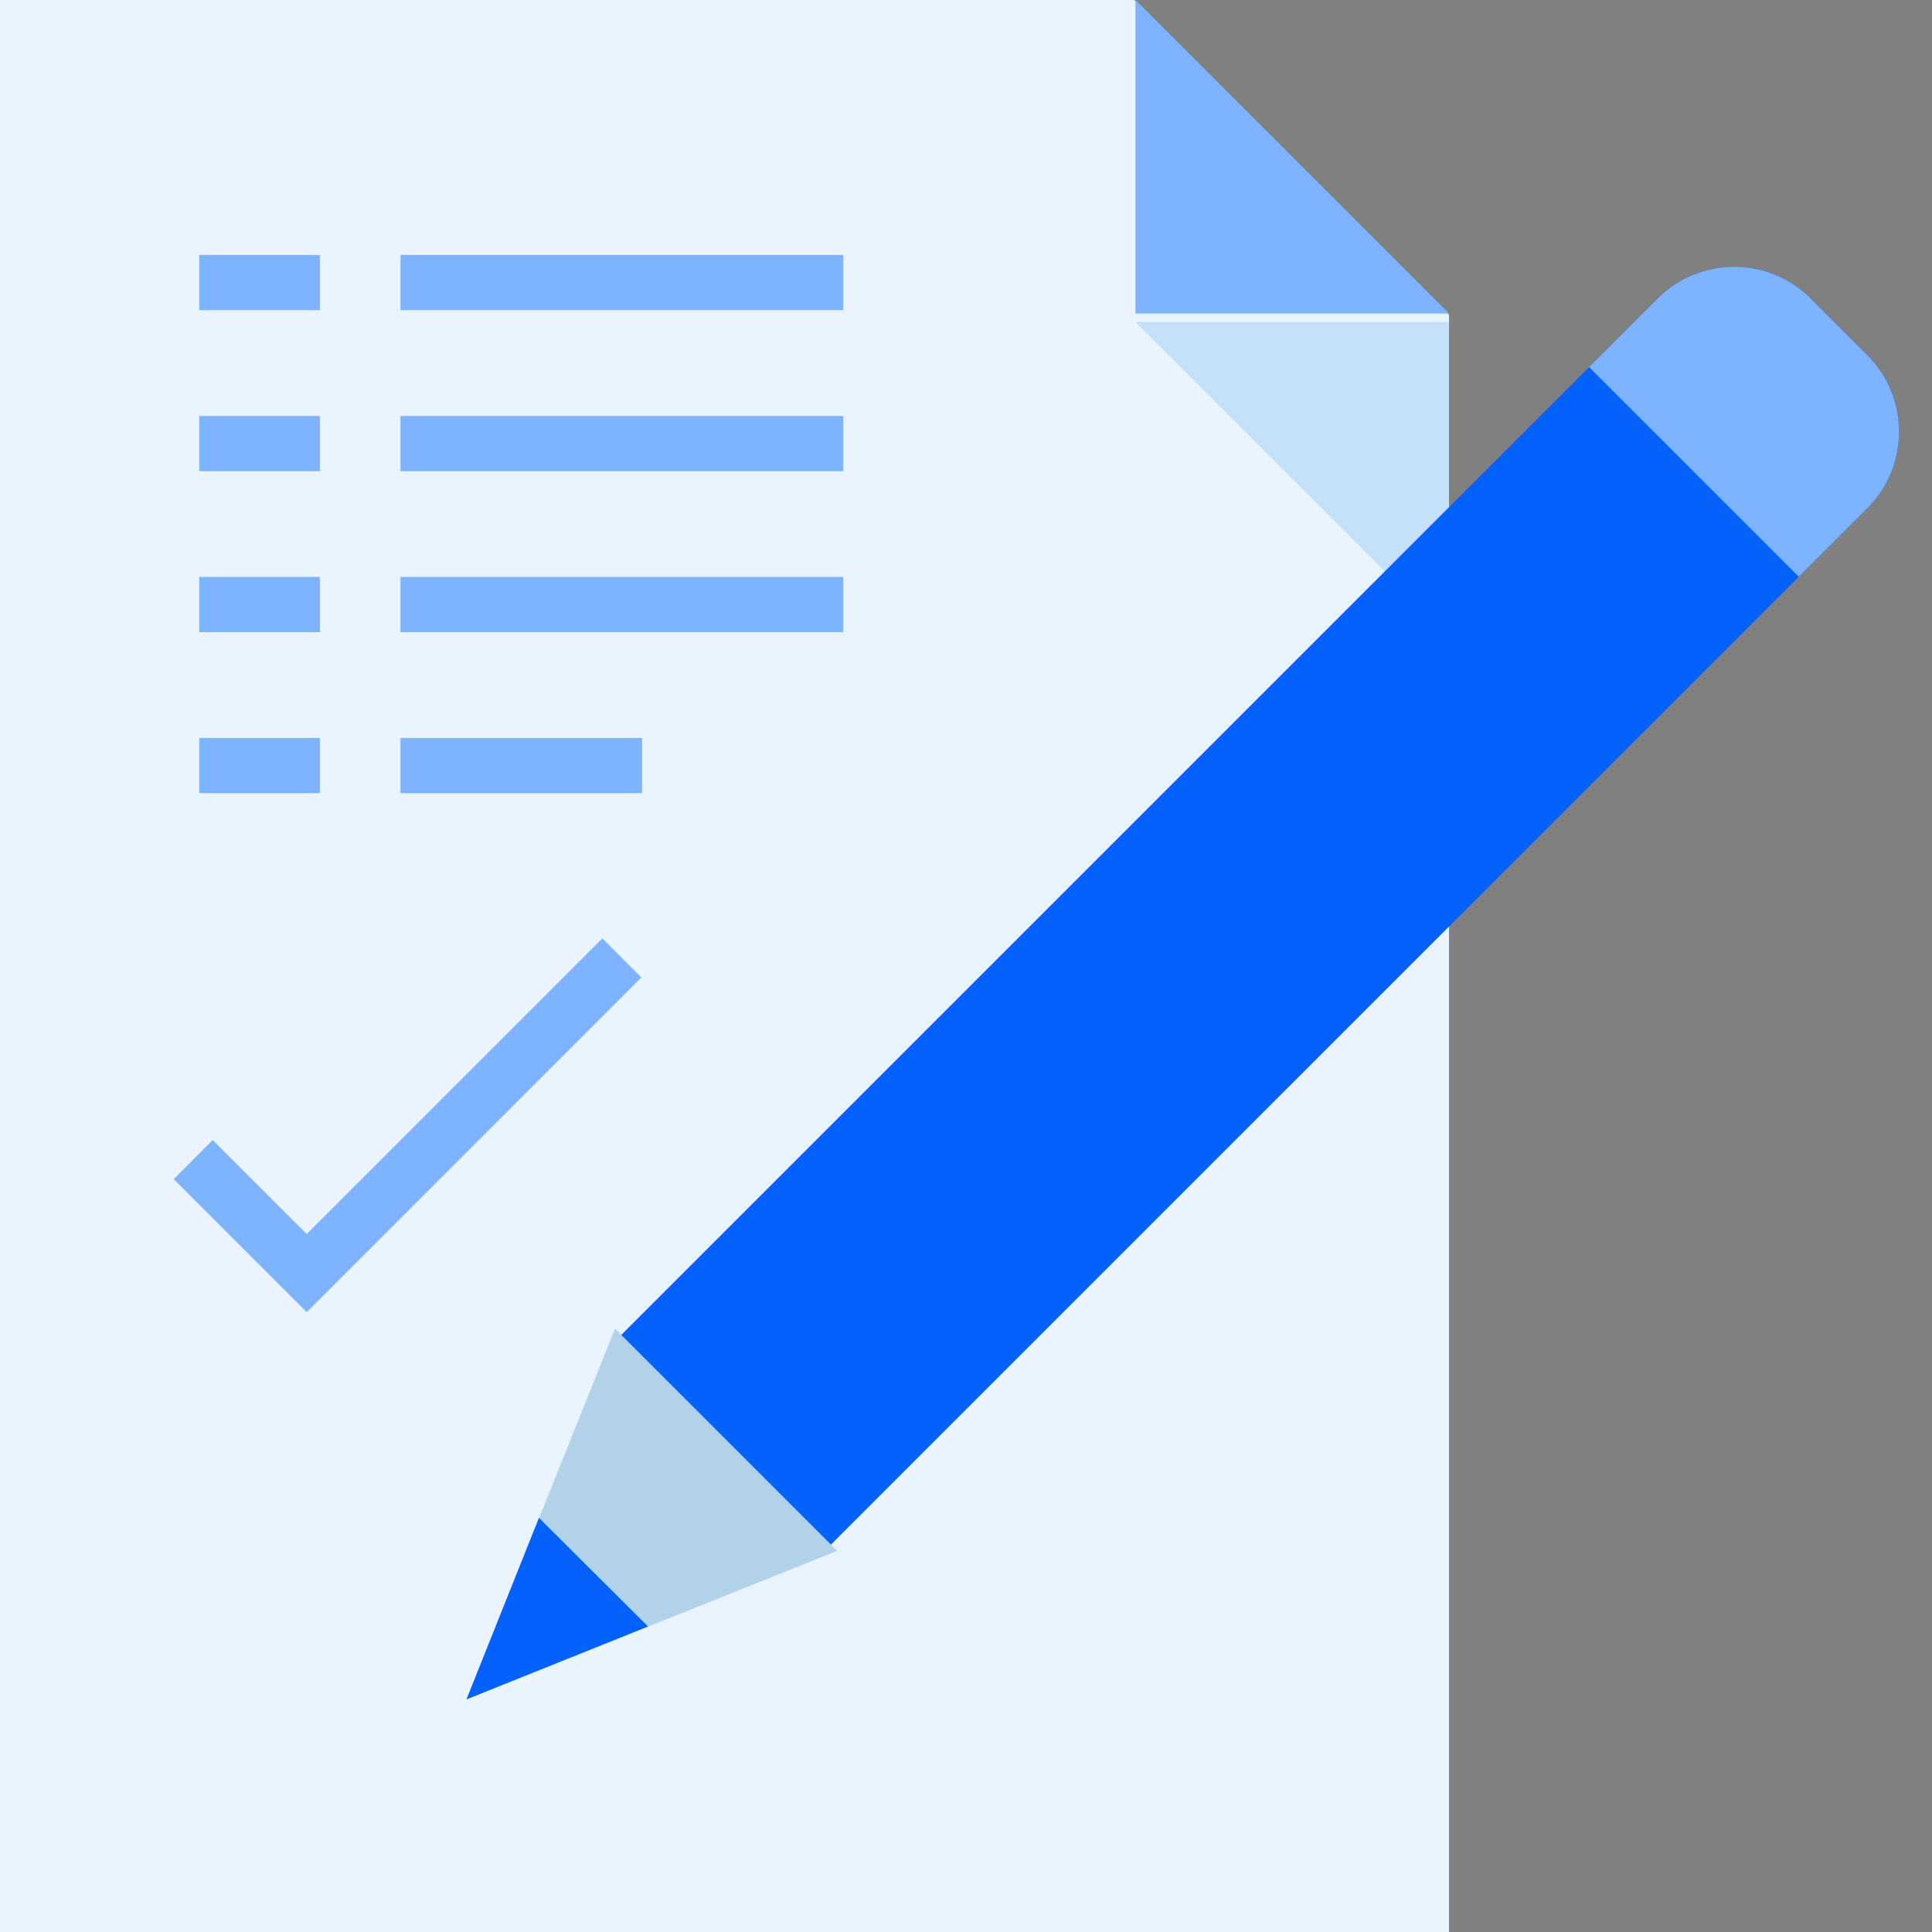
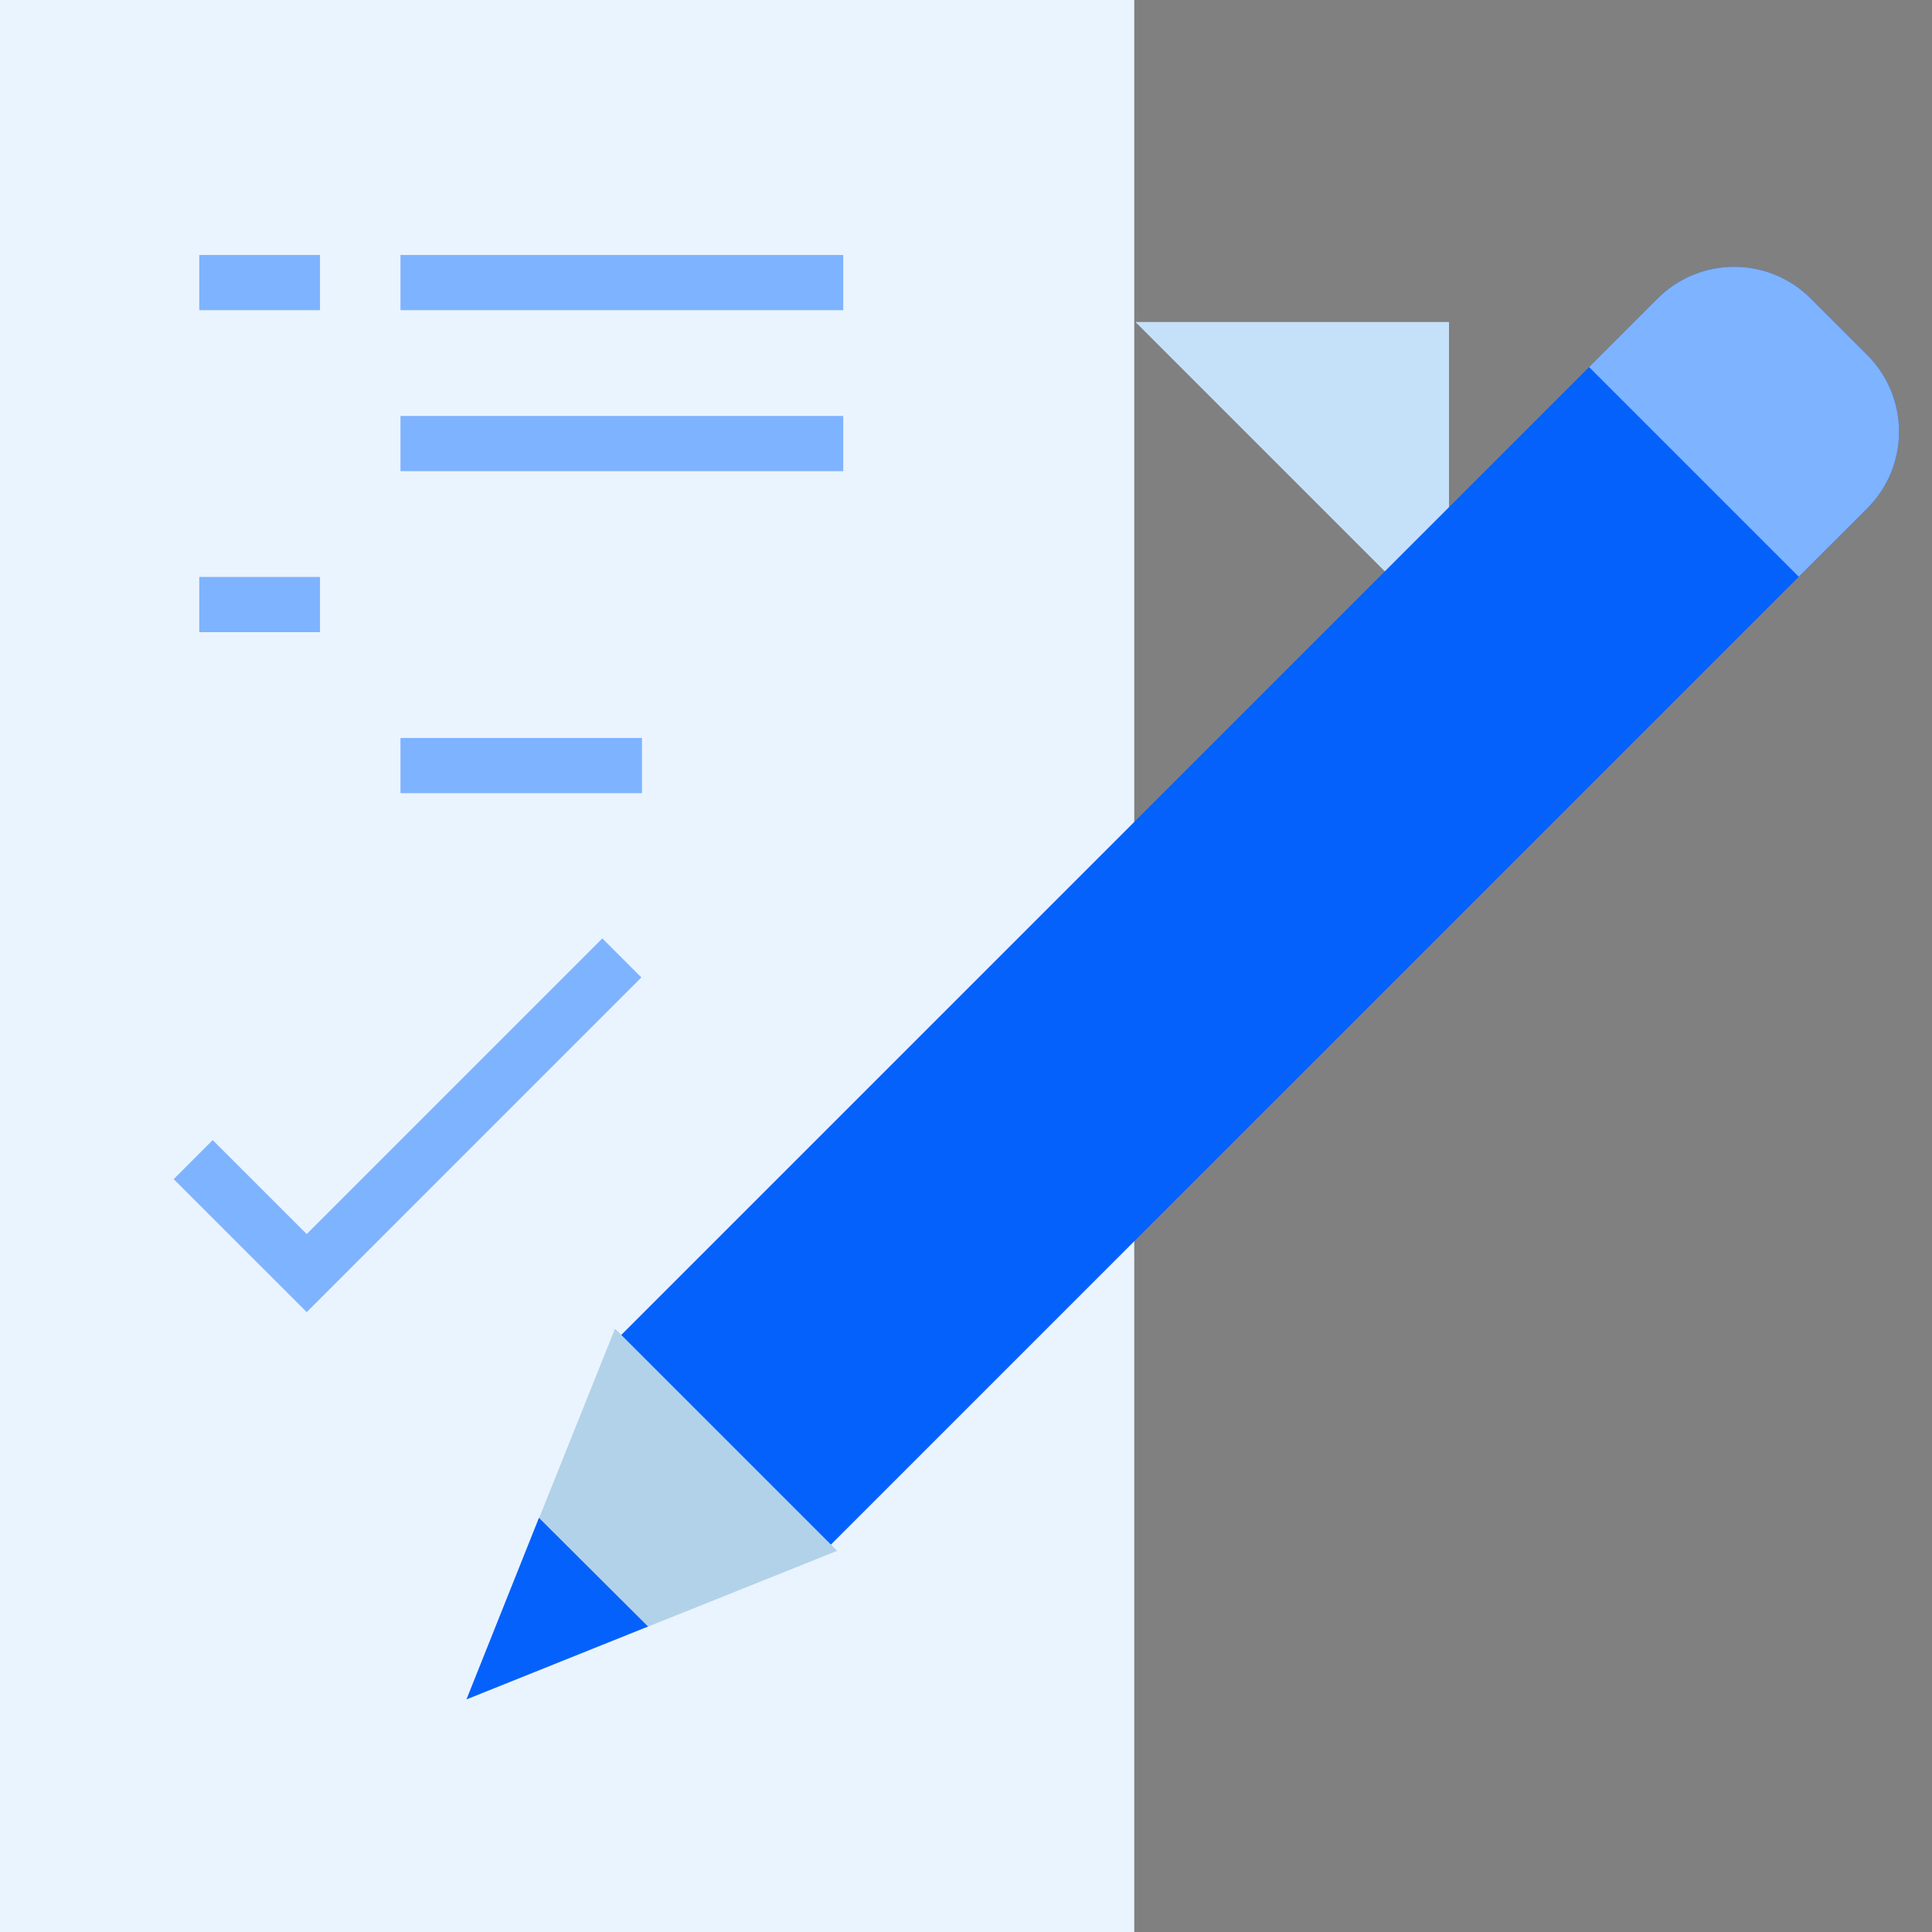
<svg xmlns="http://www.w3.org/2000/svg" width="70" height="70" viewBox="0 0 70 70" fill="none">
  <rect x="0" y="0" width="70" height="70" fill="#808080" stroke="none" />
-   <path d="M41.096 0L52.5 11.404V70H0V0H41.096Z" fill="#EAF4FE" />
+   <path d="M41.096 0V70H0V0H41.096Z" fill="#EAF4FE" />
  <path d="M52.5 23.027V11.667H41.14" fill="#C5E1F9" />
-   <path d="M41.14 0V11.36H52.5" fill="#7EB3FF" />
  <path d="M58.712 13.577L64.838 19.702" stroke="#282D33" stroke-width="2" />
  <path d="M23.1 49.19L60.769 11.521C61.906 10.383 63.758 10.383 64.896 11.521L66.952 13.577C68.09 14.715 68.09 16.567 66.952 17.704L29.283 55.373" fill="#0561FC" />
  <path d="M23.1 49.19L60.769 11.521C61.906 10.383 63.758 10.383 64.896 11.521L66.952 13.577C68.09 14.715 68.09 16.567 66.952 17.704L29.283 55.373" stroke="#0561FC" stroke-width="2" />
  <path d="M58.99 13.3L65.173 19.483L66.952 17.704C68.09 16.567 68.09 14.715 66.952 13.577L64.896 11.521C63.758 10.383 61.906 10.383 60.769 11.521L58.99 13.3Z" fill="#7EB3FF" stroke="#7EB3FF" stroke-width="2" />
  <path d="M22.283 48.14L16.902 61.571L30.333 56.19L22.283 48.14Z" fill="#B2D2EA" />
  <path d="M23.479 58.931L19.527 54.994L16.902 61.571L23.479 58.931Z" fill="#0561FC" />
  <path d="M7.219 10.238H11.594" stroke="#7EB3FF" stroke-width="2" />
  <path d="M14.51 10.238H30.552" stroke="#7EB3FF" stroke-width="2" />
-   <path d="M7.219 16.071H11.594" stroke="#7EB3FF" stroke-width="2" />
  <path d="M14.51 16.071H30.552" stroke="#7EB3FF" stroke-width="2" />
  <path d="M7.219 21.904H11.594" stroke="#7EB3FF" stroke-width="2" />
-   <path d="M14.51 21.904H30.552" stroke="#7EB3FF" stroke-width="2" />
-   <path d="M7.219 27.738H11.594" stroke="#7EB3FF" stroke-width="2" />
  <path d="M14.51 27.738H23.26" stroke="#7EB3FF" stroke-width="2" />
  <path d="M7 42.015L11.113 46.127L22.531 34.708" stroke="#7EB3FF" stroke-width="2" />
</svg>